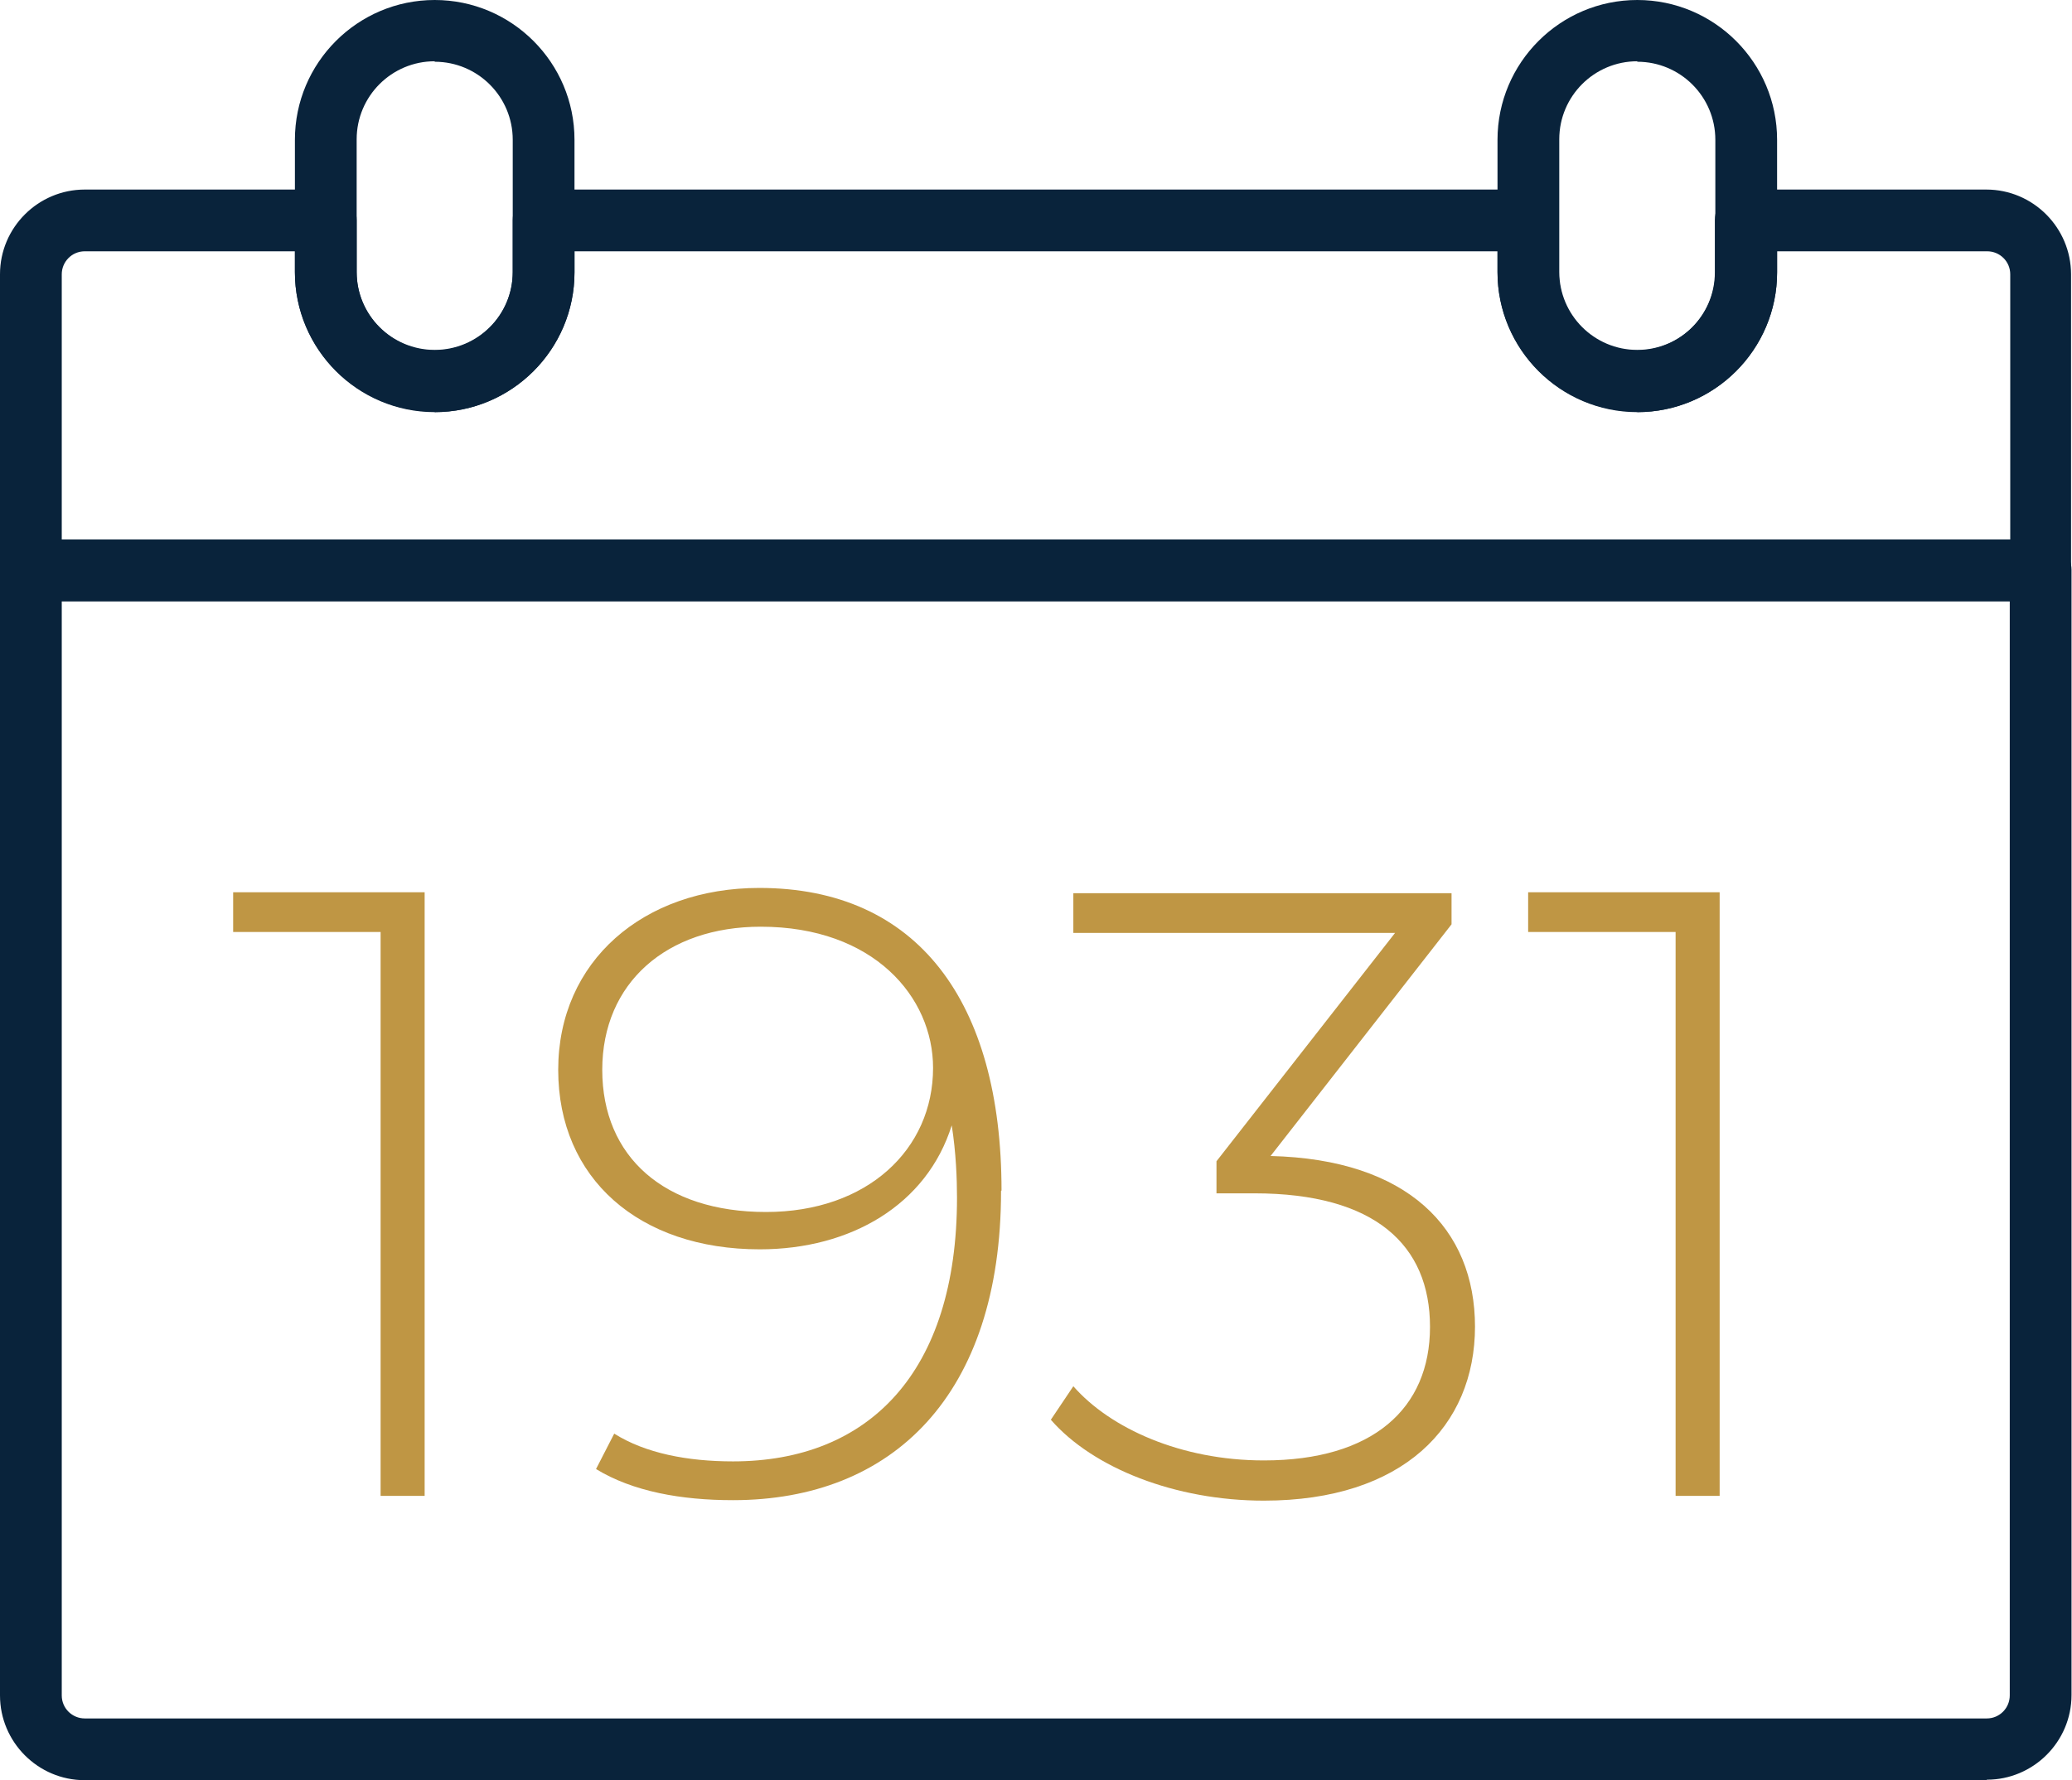
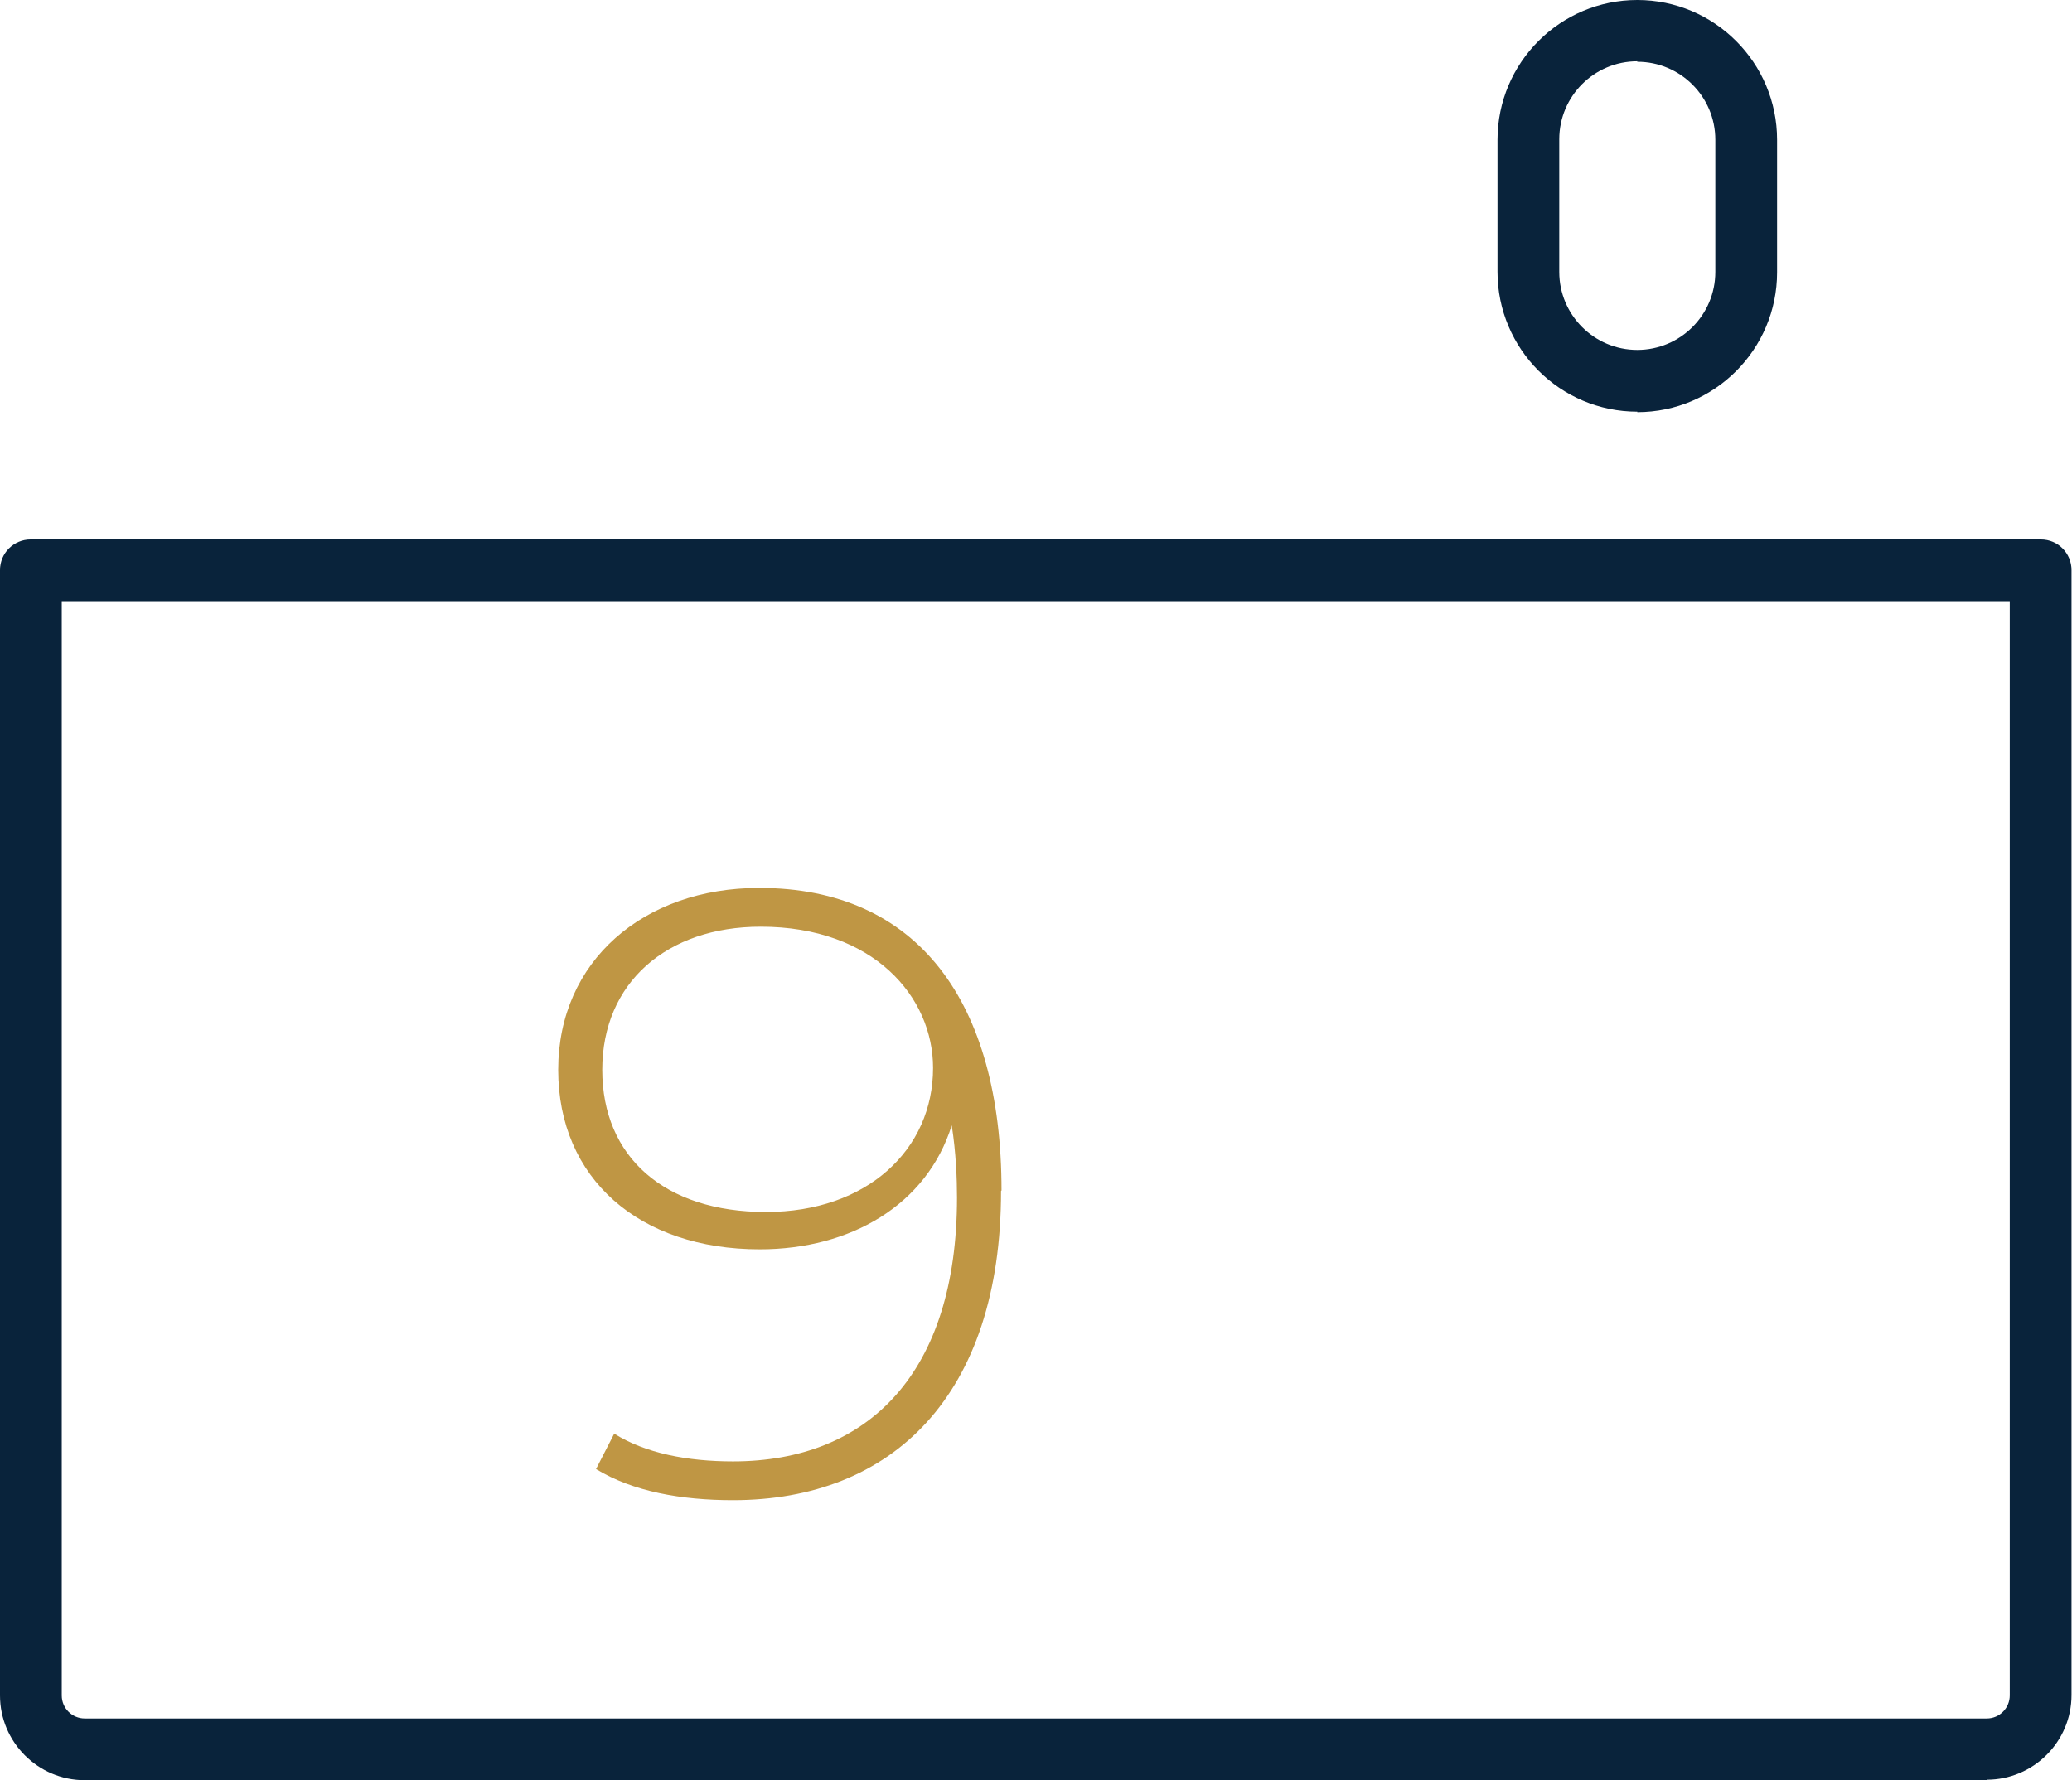
<svg xmlns="http://www.w3.org/2000/svg" id="Layer_2" data-name="Layer 2" viewBox="0 0 43.28 37.19">
  <defs>
    <style>
      .cls-1 {
        fill: #09233b;
      }

      .cls-2 {
        fill: #bf9644;
      }
    </style>
  </defs>
  <g id="_ÎÓÈ_1" data-name="—ÎÓÈ_1">
    <g>
      <path class="cls-1" d="M41.5,37.19H1.77c-.98,0-1.77-.8-1.77-1.77V11.91c0-.36,.29-.64,.64-.64H42.63c.36,0,.64,.29,.64,.64v23.5c0,.98-.8,1.77-1.77,1.77ZM1.29,12.56v22.86c0,.27,.22,.48,.48,.48H41.5c.27,0,.48-.22,.48-.48V12.56H1.29Z" />
-       <path class="cls-1" d="M42.63,12.56H.64c-.36,0-.64-.29-.64-.64V5.73c0-.98,.8-1.77,1.77-1.77H6.81c.36,0,.64,.29,.64,.64v1.09c0,.9,.73,1.63,1.63,1.63s1.63-.73,1.63-1.63v-1.09c0-.36,.29-.64,.64-.64H31.92c.36,0,.64,.29,.64,.64v1.09c0,.9,.73,1.63,1.63,1.63s1.63-.73,1.63-1.63v-1.09c0-.36,.29-.64,.64-.64h5.03c.98,0,1.77,.8,1.77,1.77v6.19c0,.36-.29,.64-.64,.64ZM1.29,11.27H41.99V5.73c0-.27-.22-.48-.48-.48h-4.39v.44c0,1.61-1.31,2.92-2.92,2.92s-2.92-1.31-2.92-2.92v-.44H12v.44c0,1.61-1.31,2.92-2.92,2.92s-2.92-1.31-2.92-2.92v-.44H1.77c-.27,0-.48,.22-.48,.48v5.54Z" />
-       <path class="cls-1" d="M9.08,8.6c-1.61,0-2.92-1.31-2.92-2.92V2.92c0-1.61,1.31-2.92,2.92-2.92s2.92,1.31,2.92,2.92v2.77c0,1.61-1.31,2.92-2.92,2.92Zm0-7.32c-.9,0-1.63,.73-1.63,1.63v2.77c0,.9,.73,1.63,1.63,1.63s1.63-.73,1.63-1.63V2.92c0-.9-.73-1.63-1.63-1.63Z" />
      <path class="cls-1" d="M34.2,8.6c-1.61,0-2.92-1.31-2.92-2.92V2.92c0-1.61,1.31-2.92,2.92-2.92s2.92,1.31,2.92,2.92v2.77c0,1.61-1.31,2.92-2.92,2.92Zm0-7.32c-.9,0-1.63,.73-1.63,1.63v2.77c0,.9,.73,1.63,1.63,1.63s1.63-.73,1.63-1.63V2.92c0-.9-.73-1.63-1.63-1.63Z" />
      <g>
-         <path class="cls-2" d="M8.87,18.65v12.6h-.92v-11.78h-3.08v-.83h4Z" />
        <path class="cls-2" d="M20.91,24.88c0,4.27-2.27,6.46-5.6,6.46-1.08,0-2.09-.18-2.86-.65l.38-.74c.65,.41,1.53,.58,2.48,.58,2.83,0,4.68-1.85,4.68-5.51,0-.38-.02-.94-.11-1.51-.52,1.66-2.11,2.59-4.01,2.59-2.52,0-4.21-1.48-4.21-3.75s1.78-3.8,4.2-3.8c3.31,0,5.06,2.38,5.06,6.32Zm-1.42-2.57c0-1.48-1.24-2.95-3.6-2.95-1.96,0-3.31,1.17-3.31,2.99s1.3,2.97,3.42,2.97,3.49-1.31,3.49-3.01Z" />
-         <path class="cls-2" d="M30.81,27.71c0,2.09-1.51,3.64-4.41,3.64-1.85,0-3.57-.68-4.45-1.69l.47-.7c.77,.88,2.25,1.55,3.98,1.55,2.27,0,3.47-1.08,3.47-2.79s-1.15-2.79-3.67-2.79h-.79v-.67l3.73-4.77h-6.72v-.83h7.9v.65l-3.78,4.84c2.86,.07,4.27,1.51,4.27,3.57Z" />
-         <path class="cls-2" d="M35.92,18.65v12.6h-.92v-11.78h-3.08v-.83h4Z" />
      </g>
    </g>
  </g>
</svg>